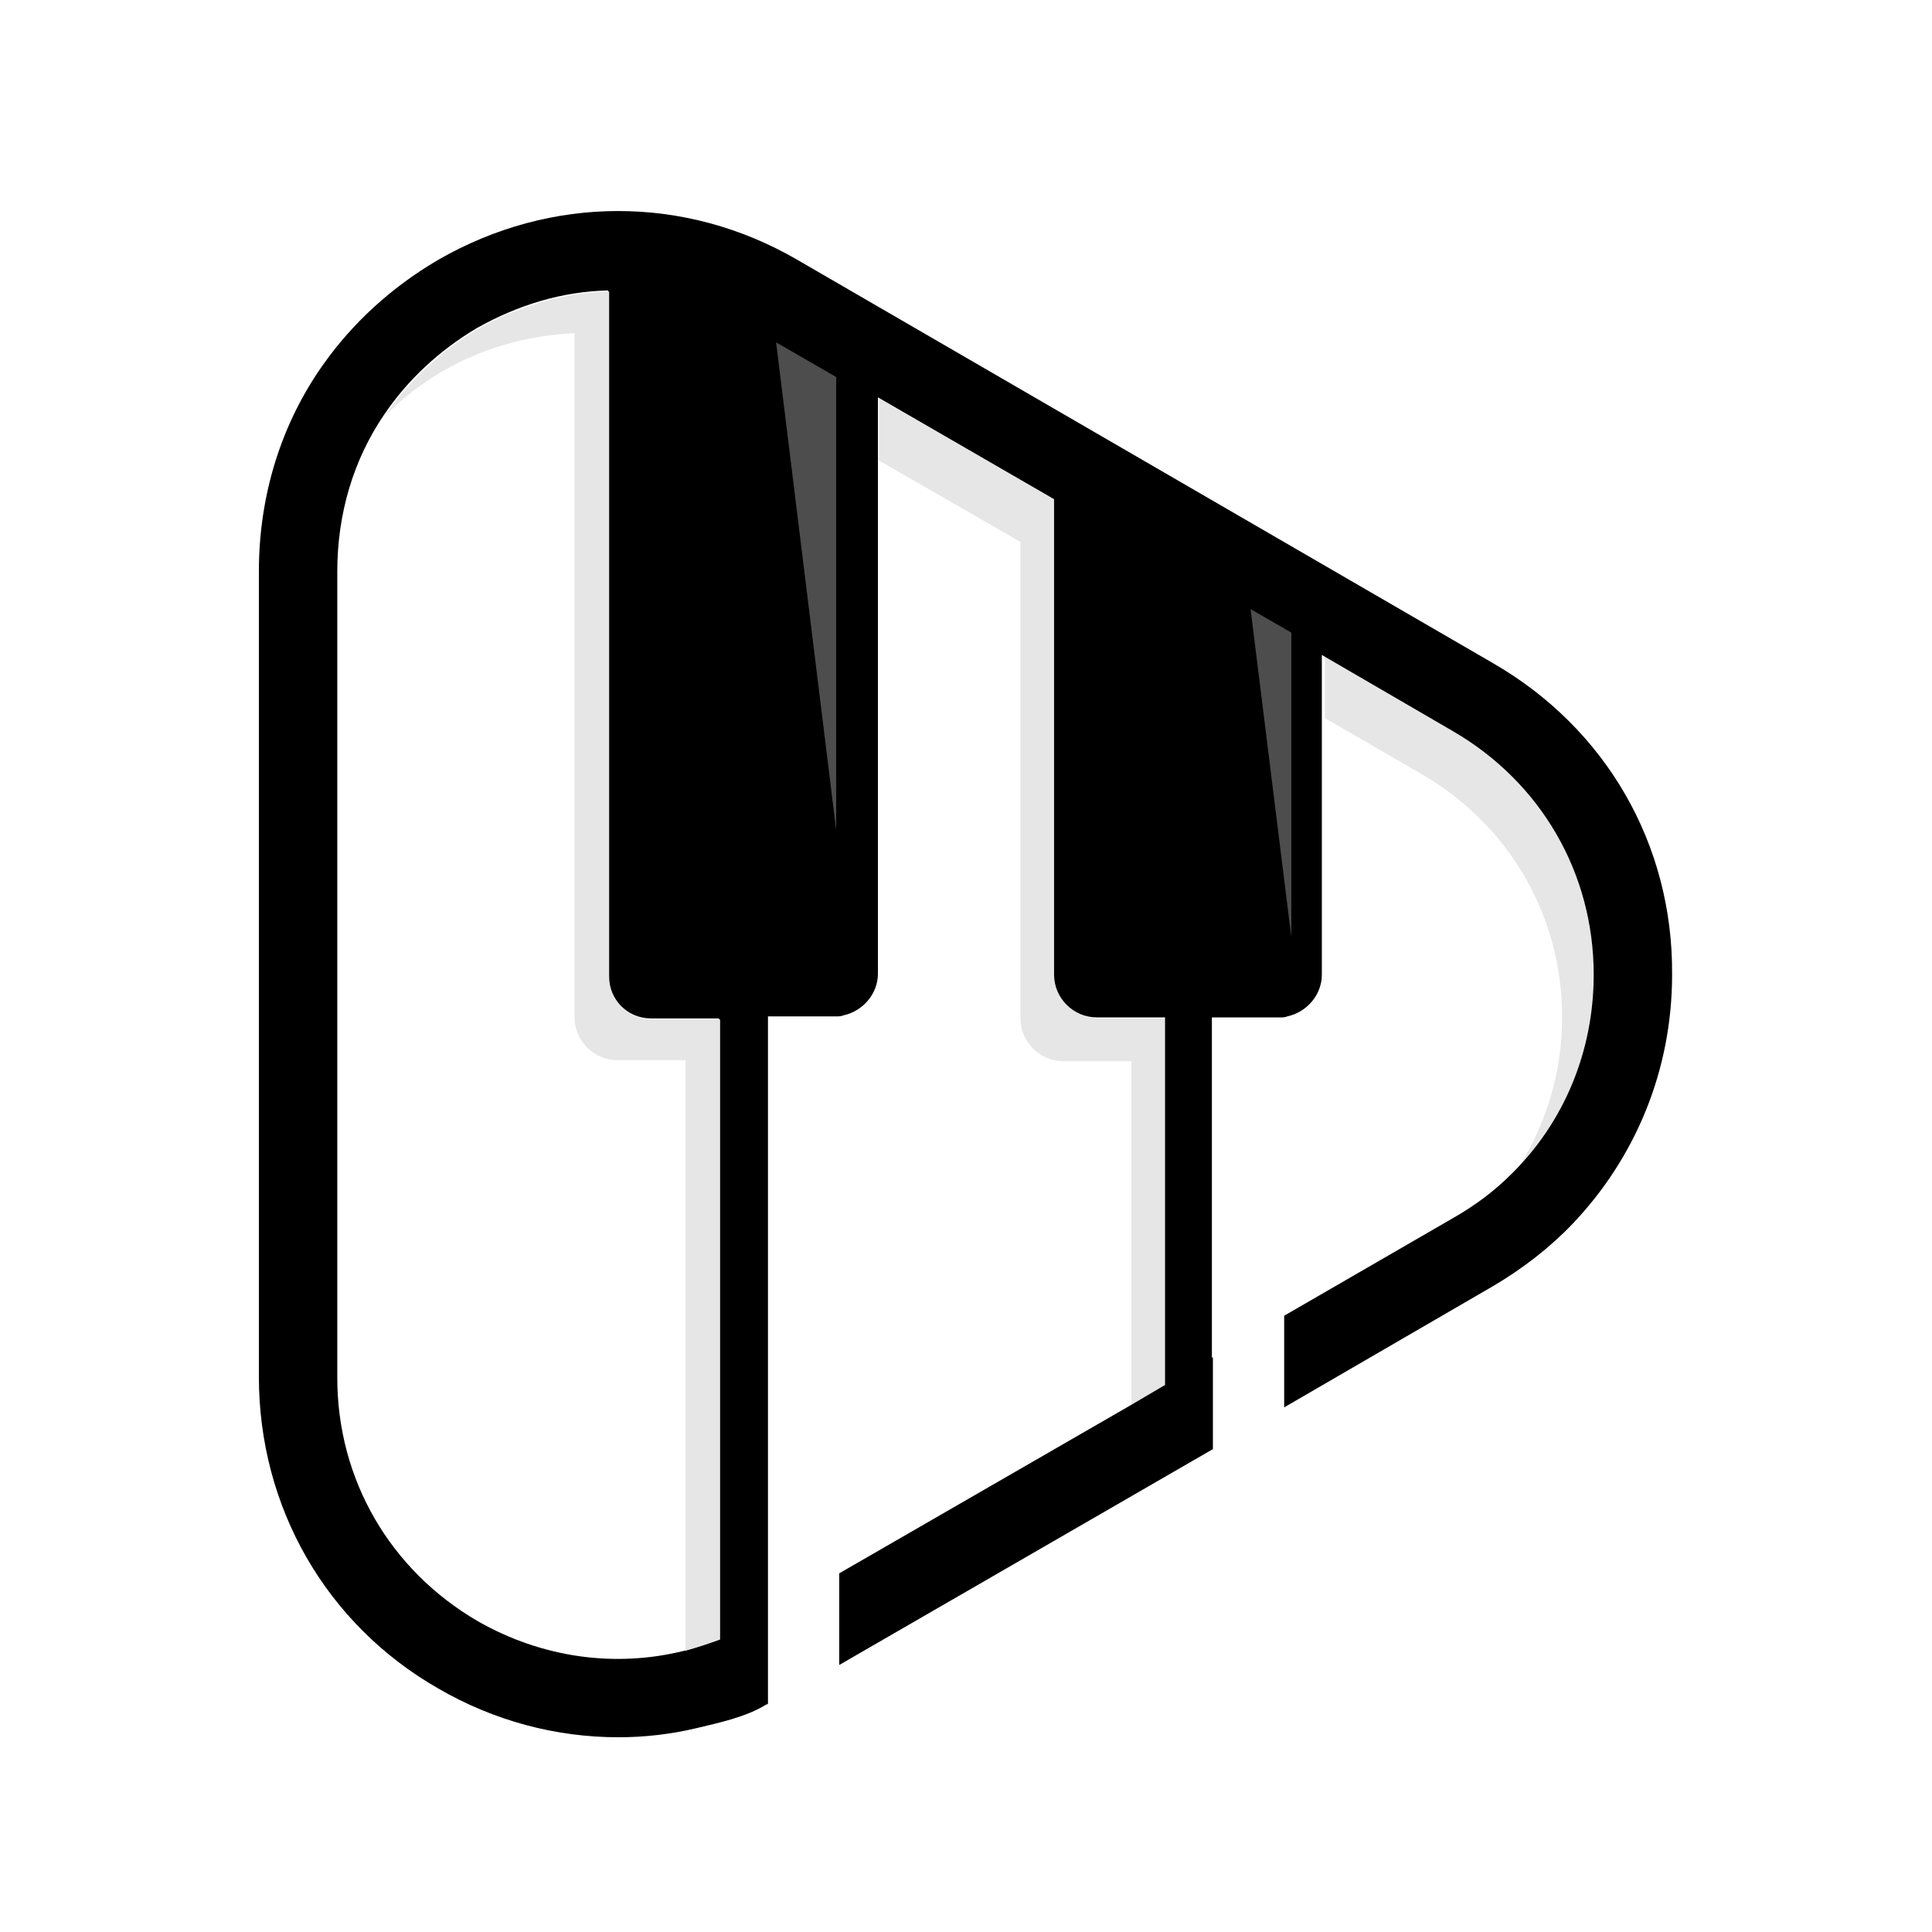
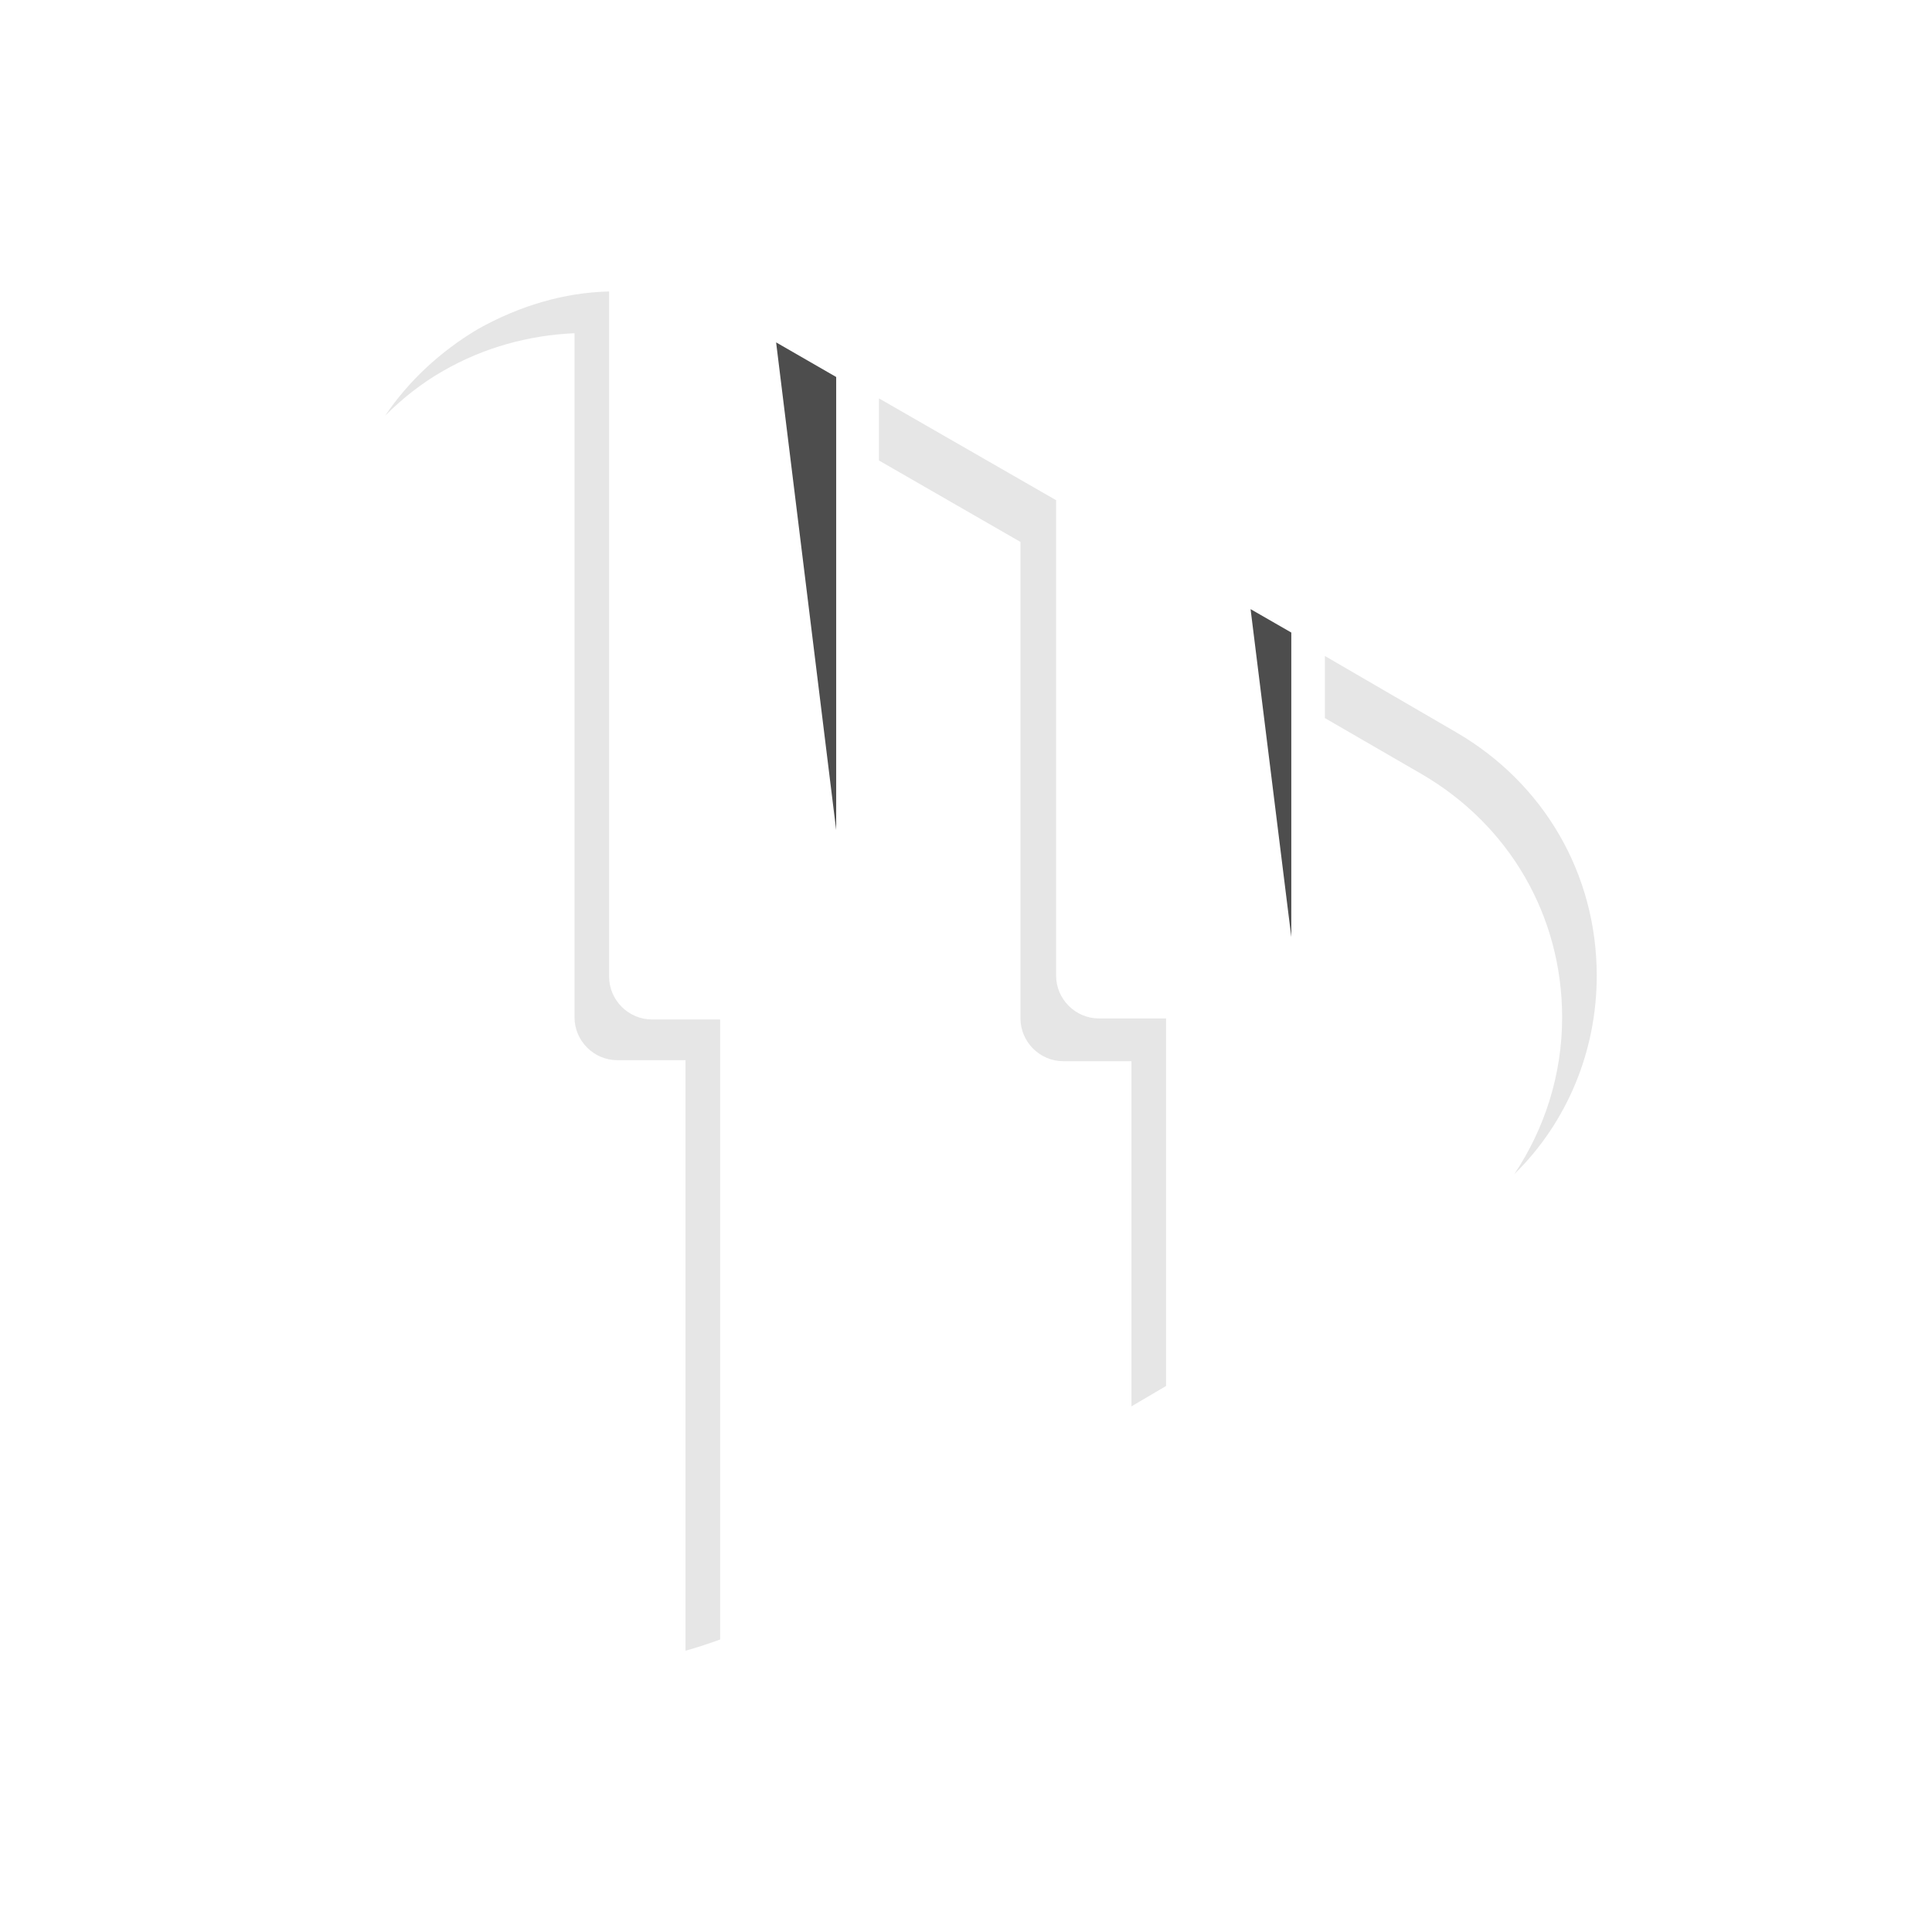
<svg xmlns="http://www.w3.org/2000/svg" width="1000" zoomAndPan="magnify" viewBox="0 0 750 750" height="1000" preserveAspectRatio="xMidYMid meet" version="1.2">
  <defs>
    <clipPath id="381dec3787">
      <path d="M 100.5 81 L 649.5 81 L 649.5 675 L 100.5 675 Z M 100.5 81 " />
    </clipPath>
  </defs>
  <g id="516ef6c6e4">
    <path style=" stroke:none;fill-rule:nonzero;fill:#e6e6e6;fill-opacity:1;" d="M 587.84 455.828 C 599.699 438.043 606.418 417.094 606.418 394.961 C 606.418 355.434 585.863 320.258 551.875 300.496 L 514.324 278.758 L 514.324 254.648 L 565.312 284.289 C 599.305 304.055 619.855 339.23 619.855 378.754 C 619.855 408.004 608.395 435.672 587.84 455.828 Z M 587.84 455.828 " />
    <path style=" stroke:none;fill-rule:nonzero;fill:#e6e6e6;fill-opacity:1;" d="M 452.668 395.355 L 452.668 538.039 L 439.227 545.945 L 439.227 411.957 L 412.746 411.957 C 403.656 411.957 396.145 404.445 396.145 395.355 L 396.145 210.379 L 341.207 178.758 L 341.207 154.648 L 409.98 194.176 L 409.98 378.754 C 409.98 387.844 417.488 395.355 426.578 395.355 Z M 452.668 395.355 " />
    <g clip-rule="nonzero" clip-path="url(#381dec3787)">
-       <path style=" stroke:none;fill-rule:nonzero;fill:#000000;fill-opacity:1;" d="M 279.152 636.457 C 274.805 638.039 270.062 639.617 265.715 640.805 C 238.836 647.523 210.379 643.57 185.477 629.344 C 151.488 609.578 130.934 574.402 130.934 534.879 L 130.934 221.84 C 130.934 199.312 137.258 178.363 149.117 160.973 C 158.207 147.535 170.457 136.074 185.082 127.375 C 201.289 118.285 218.285 113.148 236.07 112.754 L 236.07 378.754 C 236.07 387.844 243.578 395.355 252.672 395.355 L 279.152 395.355 Z M 579.543 257.414 L 309.586 100.895 C 266.109 75.598 213.938 75.598 170.062 100.895 C 151.883 111.566 136.863 125.402 125.402 141.605 C 109.195 164.531 100.5 192.199 100.5 221.84 L 100.5 534.484 C 100.5 585.074 126.586 630.527 170.062 655.43 C 191.801 668.078 215.914 674.402 240.023 674.402 C 250.301 674.402 260.574 673.215 270.457 670.844 C 278.758 668.867 289.824 666.496 297.332 661.754 C 297.332 661.754 297.73 661.754 298.125 661.359 L 298.125 394.566 L 324.605 394.566 C 325.395 394.566 326.582 394.566 327.371 394.168 C 334.883 392.59 340.812 385.871 340.812 377.965 L 340.812 154.254 L 409.188 193.777 L 409.188 378.359 C 409.188 387.449 416.699 394.961 425.789 394.961 L 452.27 394.961 L 452.27 537.645 L 438.832 545.551 L 325.793 610.766 L 325.793 646.34 L 470.848 562.547 L 470.848 526.973 L 470.453 526.973 L 470.453 394.961 L 496.934 394.961 C 497.723 394.961 498.91 394.961 499.699 394.566 C 507.211 392.984 513.141 386.266 513.141 378.359 L 513.141 254.25 L 564.125 283.895 C 598.117 303.656 618.672 338.836 618.672 378.359 C 618.672 408.004 607.207 435.672 586.656 455.828 C 579.938 462.547 572.426 468.082 564.125 472.824 L 498.516 510.77 L 498.516 546.34 L 579.539 499.305 C 591.004 492.586 601.676 484.285 610.371 475.195 C 634.875 449.504 649.105 415.512 649.105 378.359 C 649.5 327.77 623.414 282.711 579.543 257.414 Z M 579.543 257.414 " />
-     </g>
+       </g>
    <path style=" stroke:none;fill-rule:nonzero;fill:#e6e6e6;fill-opacity:1;" d="M 279.547 395.355 L 279.547 636.457 C 275.199 638.039 270.457 639.617 266.109 640.805 L 266.109 411.559 L 239.629 411.559 C 230.535 411.559 223.027 404.051 223.027 394.961 L 223.027 129.352 C 205.242 130.145 187.852 134.887 172.039 143.977 C 163.738 148.719 156.23 154.648 149.512 161.367 C 158.602 147.93 170.855 136.469 185.477 127.773 C 201.684 118.68 219.074 113.543 236.465 113.148 L 236.465 379.148 C 236.465 388.242 243.977 395.75 253.066 395.75 L 279.547 395.75 Z M 279.547 395.355 " />
    <path style=" stroke:none;fill-rule:nonzero;fill:#4d4d4d;fill-opacity:1;" d="M 301.285 132.91 L 324.605 146.348 L 324.605 322.234 Z M 301.285 132.91 " />
    <path style=" stroke:none;fill-rule:nonzero;fill:#4d4d4d;fill-opacity:1;" d="M 485.473 236.465 L 501.281 245.555 L 501.281 363.734 Z M 485.473 236.465 " />
  </g>
</svg>